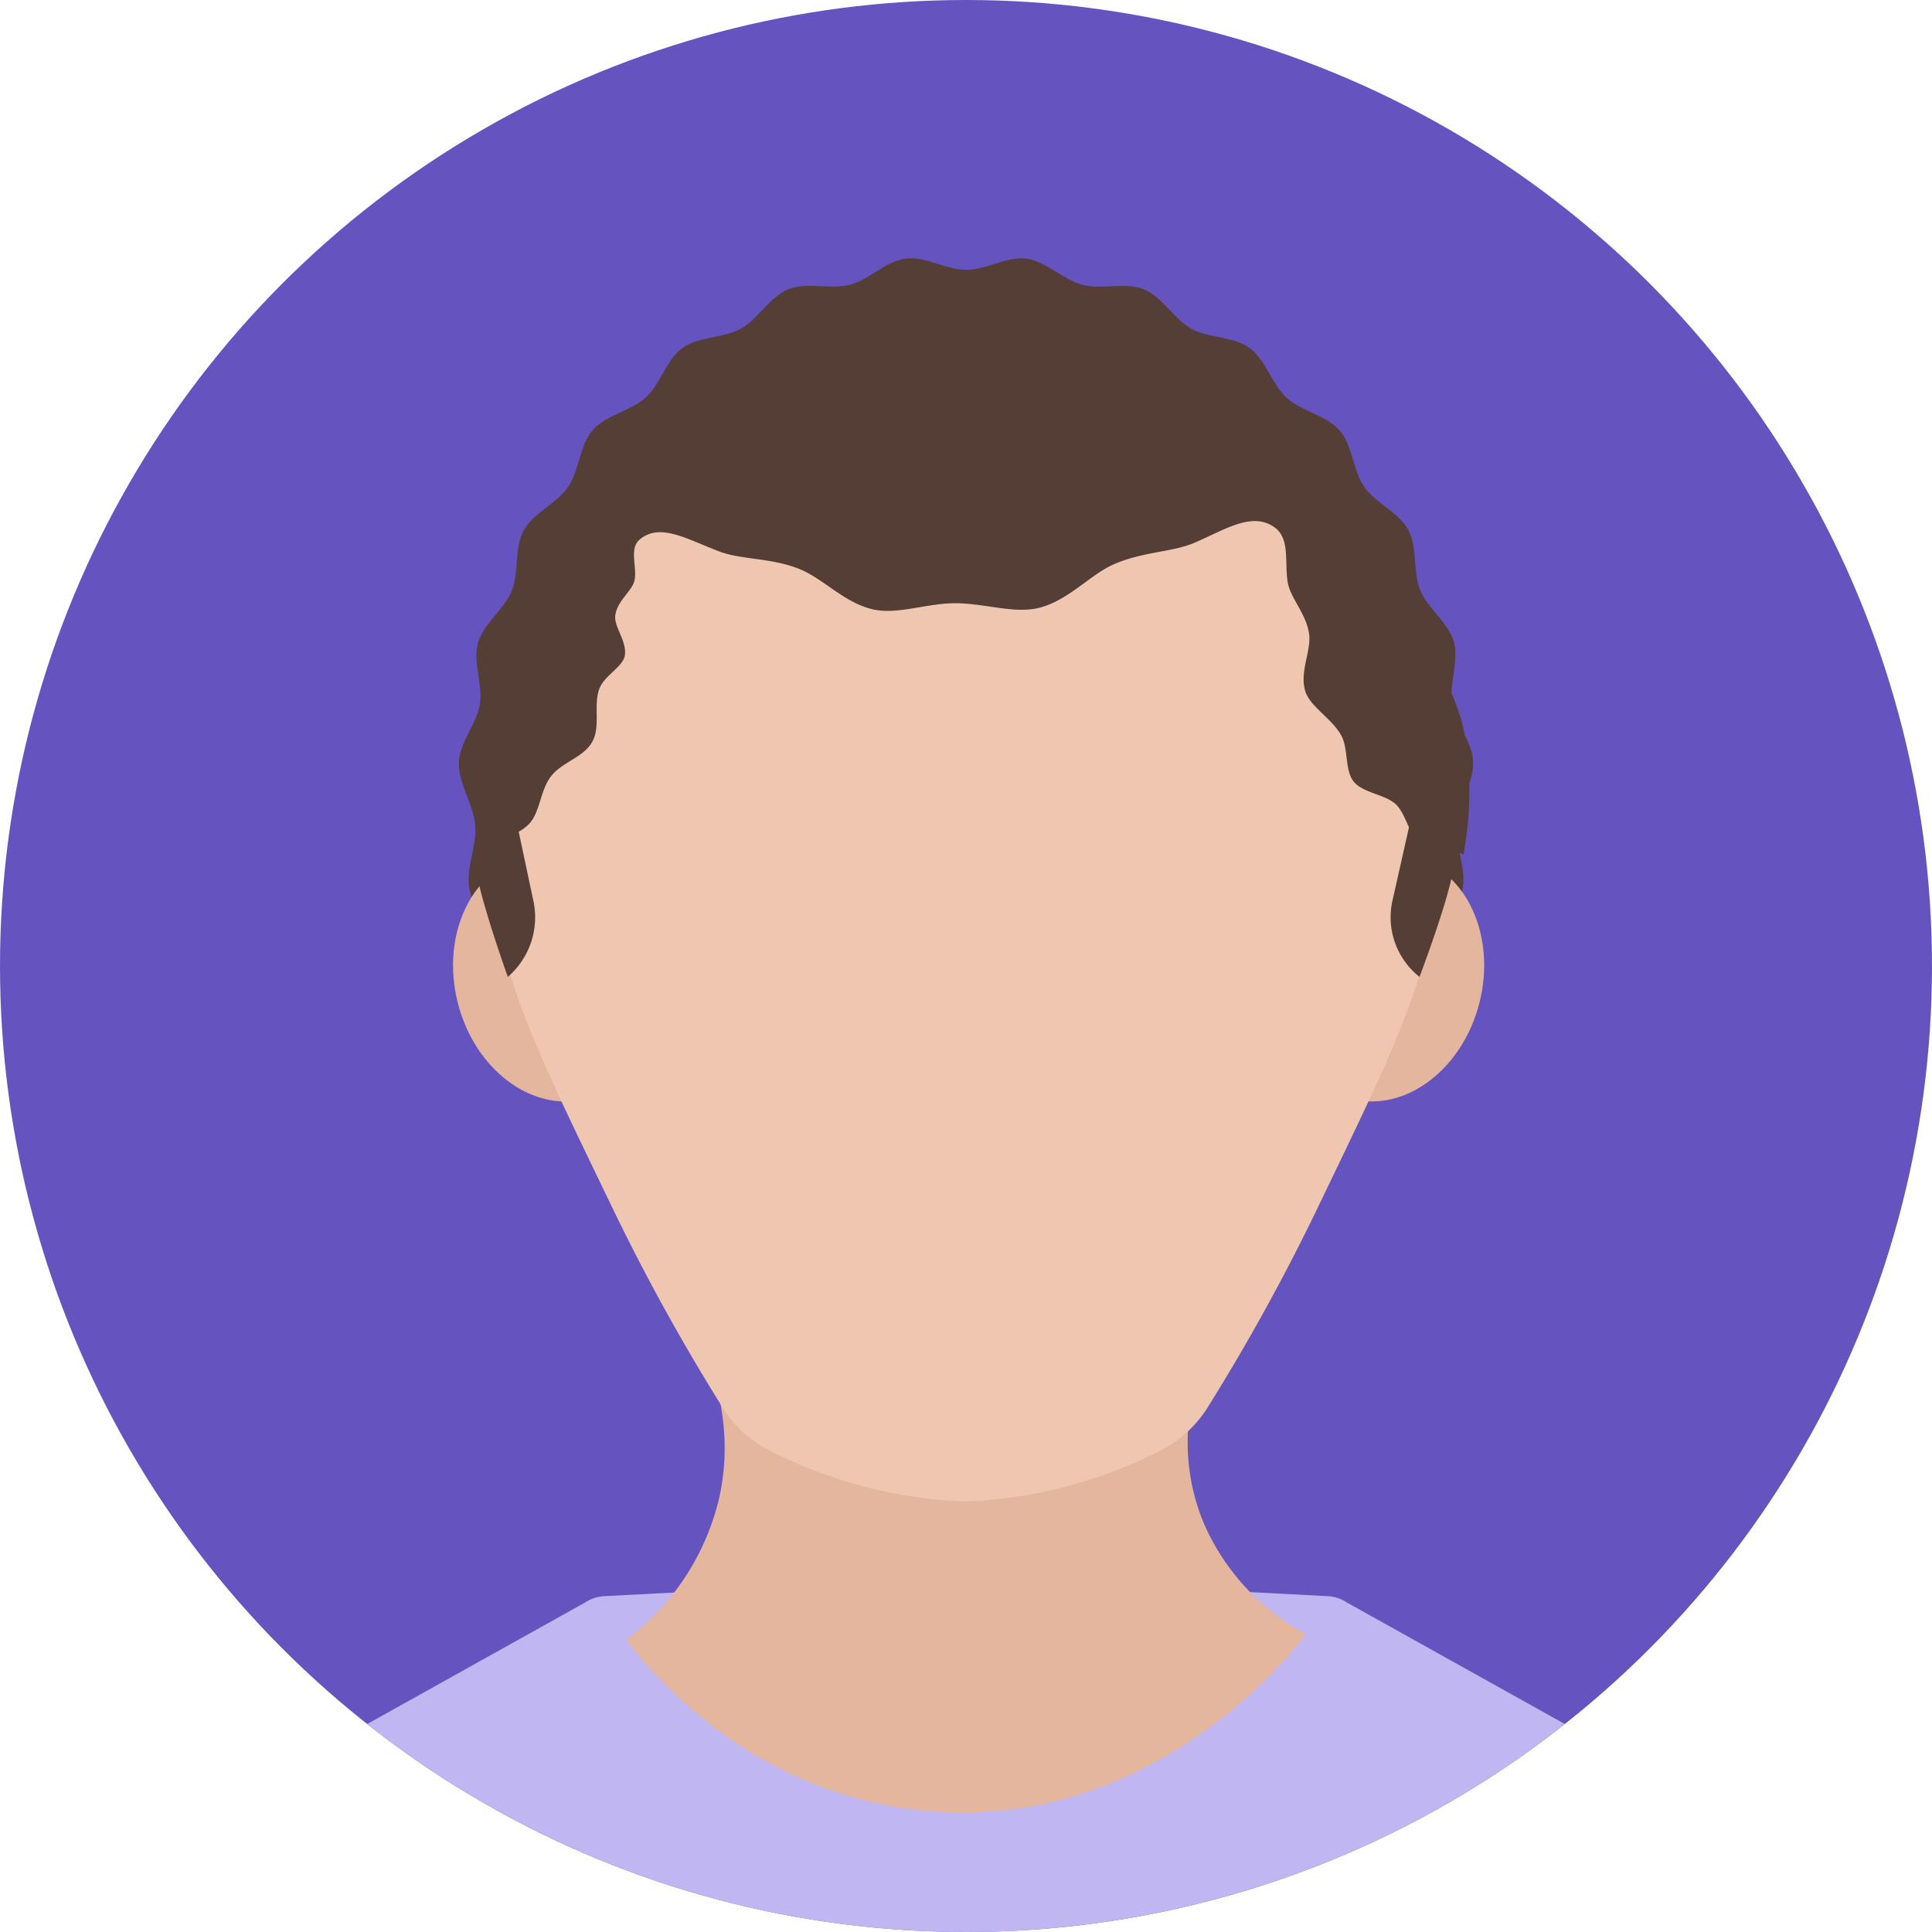
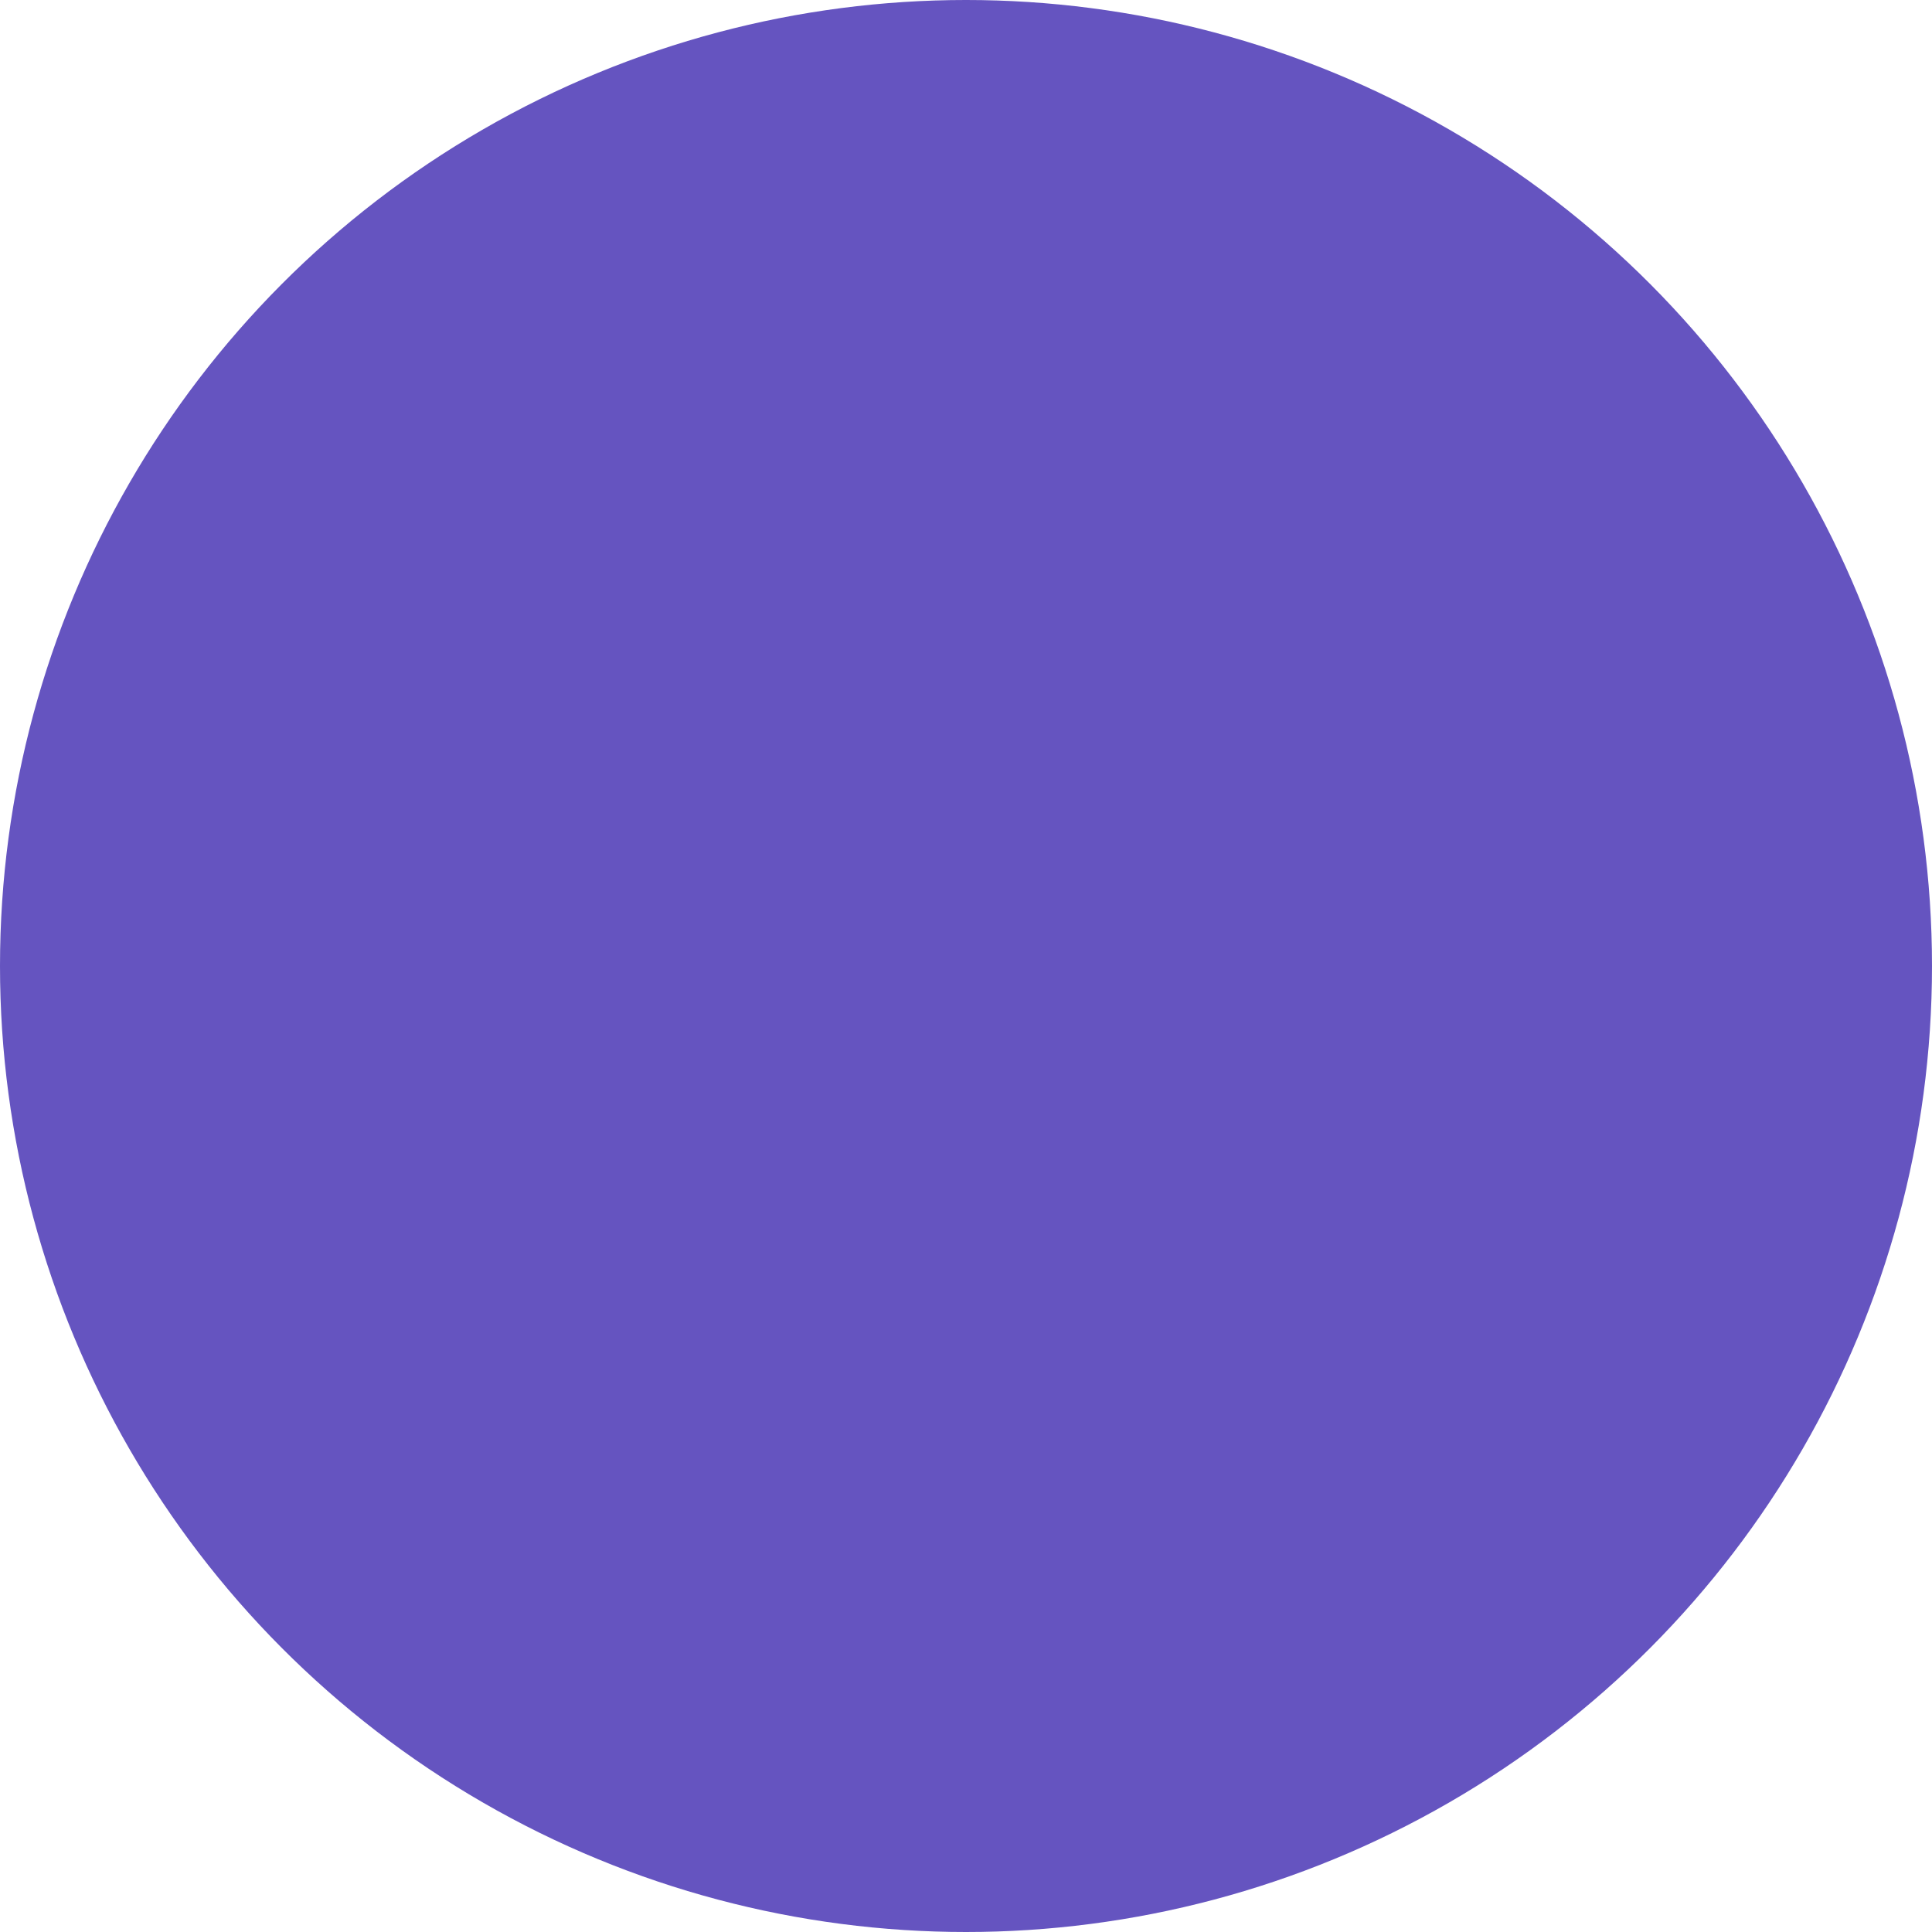
<svg xmlns="http://www.w3.org/2000/svg" viewBox="0 0 256 256">
  <defs>
    <style>.cls-1{fill:#6554c0;}.cls-2{clip-path:url(#clip-path);}.cls-3{fill:#c0b6f2;}.cls-4{fill:#e4b69d;}.cls-5{fill:#543e36;}.cls-6{fill:#efc7b0;}.cls-7{fill:none;}</style>
    <clipPath id="clip-path">
-       <circle class="cls-1" cx="128" cy="128" r="128" />
-     </clipPath>
+       </clipPath>
  </defs>
  <title>Simplified Meeples-Collin_1</title>
  <g id="Layer_2" data-name="Layer 2">
    <g id="Meeples">
      <circle class="cls-1" cx="128" cy="128" r="128" />
      <g class="cls-2">
        <path class="cls-3" d="M207.34,228.44l-28.87-16.1a5.14,5.14,0,0,0-2.57-.84L128,209l-47.9,2.5a5.14,5.14,0,0,0-2.57.84l-28.87,16.1a128,128,0,0,0,158.69,0Z" />
        <path class="cls-4" d="M173,216.53C172,218,153.6,242.38,123.36,240c-24.49-1.9-38.3-19.91-40.38-22.71a33,33,0,0,0,12.26-18.56c3.59-15.54-6.26-27.5-7.41-28.86h76.56c-.53.72-11.78,16.34-4.67,32.45A30.69,30.69,0,0,0,173,216.53Z" />
-         <path class="cls-5" d="M60.8,101c.11-2.65,2.37-5.08,2.79-7.69s-1-5.63-.24-8.17,3.47-4.4,4.46-6.85.32-5.7,1.58-8,4.34-3.54,5.85-5.71S76.79,59,78.53,57s5-2.51,7-4.3,2.73-5,4.87-6.57,5.44-1.29,7.76-2.58,3.83-4.22,6.29-5.22,5.57.08,8.15-.59,4.75-3.13,7.4-3.47,5.35,1.49,8,1.49,5.45-1.82,8-1.49,4.87,2.8,7.4,3.47,5.72-.39,8.15.59,4,3.94,6.29,5.22,5.62,1,7.76,2.58,2.93,4.78,4.87,6.57,5.22,2.3,7,4.3,1.78,5.31,3.28,7.49,4.59,3.39,5.85,5.71.58,5.57,1.58,8,3.75,4.31,4.46,6.85-.66,5.56-.24,8.17,2.68,5,2.79,7.69c.12,2.8-1.94,5.56-2.17,8.34s1.33,5.85.76,8.58-3.23,4.92-4.12,7.57-.08,6-1.27,8.52-4.28,4-5.75,6.42-1.44,5.82-3.18,8-5.09,3-7.06,4.93-2.75,5.33-5,7-5.64,1.66-8,3.09-4,4.48-6.55,5.59-5.85.16-8.56.91-5,3.27-7.8,3.65-5.66-1.43-8.5-1.43-5.77,1.8-8.5,1.42-5.13-2.91-7.8-3.65-6,.19-8.56-.91-4.16-4.17-6.55-5.59-5.84-1.37-8-3.09-3-5.07-5-7-5.33-2.74-7.06-4.93-1.7-5.63-3.18-8S68.79,136.5,67.6,134s-.38-5.87-1.27-8.52-3.55-4.83-4.12-7.57,1-5.79.76-8.58S60.69,103.77,60.8,101Z" />
        <ellipse class="cls-4" cx="73.53" cy="129.61" rx="13.28" ry="16.52" transform="translate(-29.51 21.96) rotate(-14.18)" />
-         <ellipse class="cls-4" cx="183.17" cy="129.61" rx="16.52" ry="13.28" transform="translate(12.63 275.44) rotate(-75.82)" />
        <path id="_Clipping_Path_" data-name="&lt;Clipping Path&gt;" class="cls-6" d="M127.88,46.1C155.59,46.27,172.45,65,175.06,68c17.58,20.21,15.71,44.27,15.32,49.34-1,12.46-6,22.37-15.63,42.38A275.3,275.3,0,0,1,160,186.52a15.84,15.84,0,0,1-6.24,5.69,61.77,61.77,0,0,1-25.86,6.74A61.77,61.77,0,0,1,102,192.21a15.84,15.84,0,0,1-6.24-5.69A275.3,275.3,0,0,1,81,159.74c-9.64-20-14.66-29.92-15.63-42.38C65,112.28,63.12,88.23,80.7,68,83.3,65,100.17,46.27,127.88,46.1Z" />
-         <path class="cls-5" d="M126.52,79.93c4,0,7.88,1.45,11.21.6,3.84-1,6.61-4.27,9.71-5.69,3.78-1.73,7.9-1.66,10.81-2.91,4.14-1.78,7.73-4.22,10.71-2,2,1.52,1.23,4.62,1.67,7.24.35,2.09,2.5,4.2,2.84,6.9.28,2.18-1.3,5-.51,7.52.66,2.1,3.44,3.52,4.75,5.84,1,1.81.45,4.6,1.65,6.12s4.16,1.7,5.57,3,1.81,4.27,3.36,5.37c1.75,1.25,4,.44,5.62,1.32a44.44,44.44,0,0,0,.14-15.95c-.8-4.9-4.14-9.93-6.45-15.68-2-4.89-2.85-10.9-6.41-15.7C178,61.68,172.73,59,168,55.32c-4.13-3.22-7.31-7.44-11.5-9.34-4.78-2.16-10.12-1.63-14.61-2.5-5.34-1-10.15-3.35-14.45-3.27-7.7.16-12.91,3.52-14.27,3.88S106,44,99.55,47.29c-3.6,1.87-6.5,6-10.51,9.27-3.36,2.7-8.15,4.48-11.27,8.33C75,68.27,74.17,73.24,72,77.65c-1.44,2.88-4.49,5-5.42,7.72-1,3.09.19,6.6-.34,9.43-.62,3.31-3,6.15-3.13,8.9-.21,3.79,1.44,6.1,1.61,8.36,1.64-1.28,3.6-1.13,5.32-2.82,1.53-1.51,1.52-4.54,3-6.41s4.29-2.48,5.43-4.52.14-4.8.93-7c.63-1.77,3-2.84,3.37-4.34.4-1.87-1.4-3.86-1.25-5.35.2-2,2.31-3.34,2.57-4.77.33-1.78-.74-4.17.67-5.36,2.7-2.29,6.35,0,10.55,1.58,2.89,1.11,6.94.82,10.7,2.36,3.09,1.27,5.88,4.45,9.65,5.31C118.86,81.49,122.66,79.95,126.52,79.93Z" />
        <path class="cls-5" d="M188.09,103.42l-3.54,15.74a10.07,10.07,0,0,0,3.54,10.28h0s3.62-9.49,4.45-14.07S188.09,103.42,188.09,103.42Z" />
-         <path class="cls-5" d="M67.29,103.42l3.34,15.74a10.41,10.41,0,0,1-3.34,10.28h0s-3.42-9.49-4.2-14.07S67.29,103.42,67.29,103.42Z" />
+         <path class="cls-5" d="M67.29,103.42l3.34,15.74a10.41,10.41,0,0,1-3.34,10.28h0s-3.42-9.49-4.2-14.07Z" />
      </g>
-       <circle class="cls-7" cx="128" cy="128" r="128" />
    </g>
  </g>
</svg>